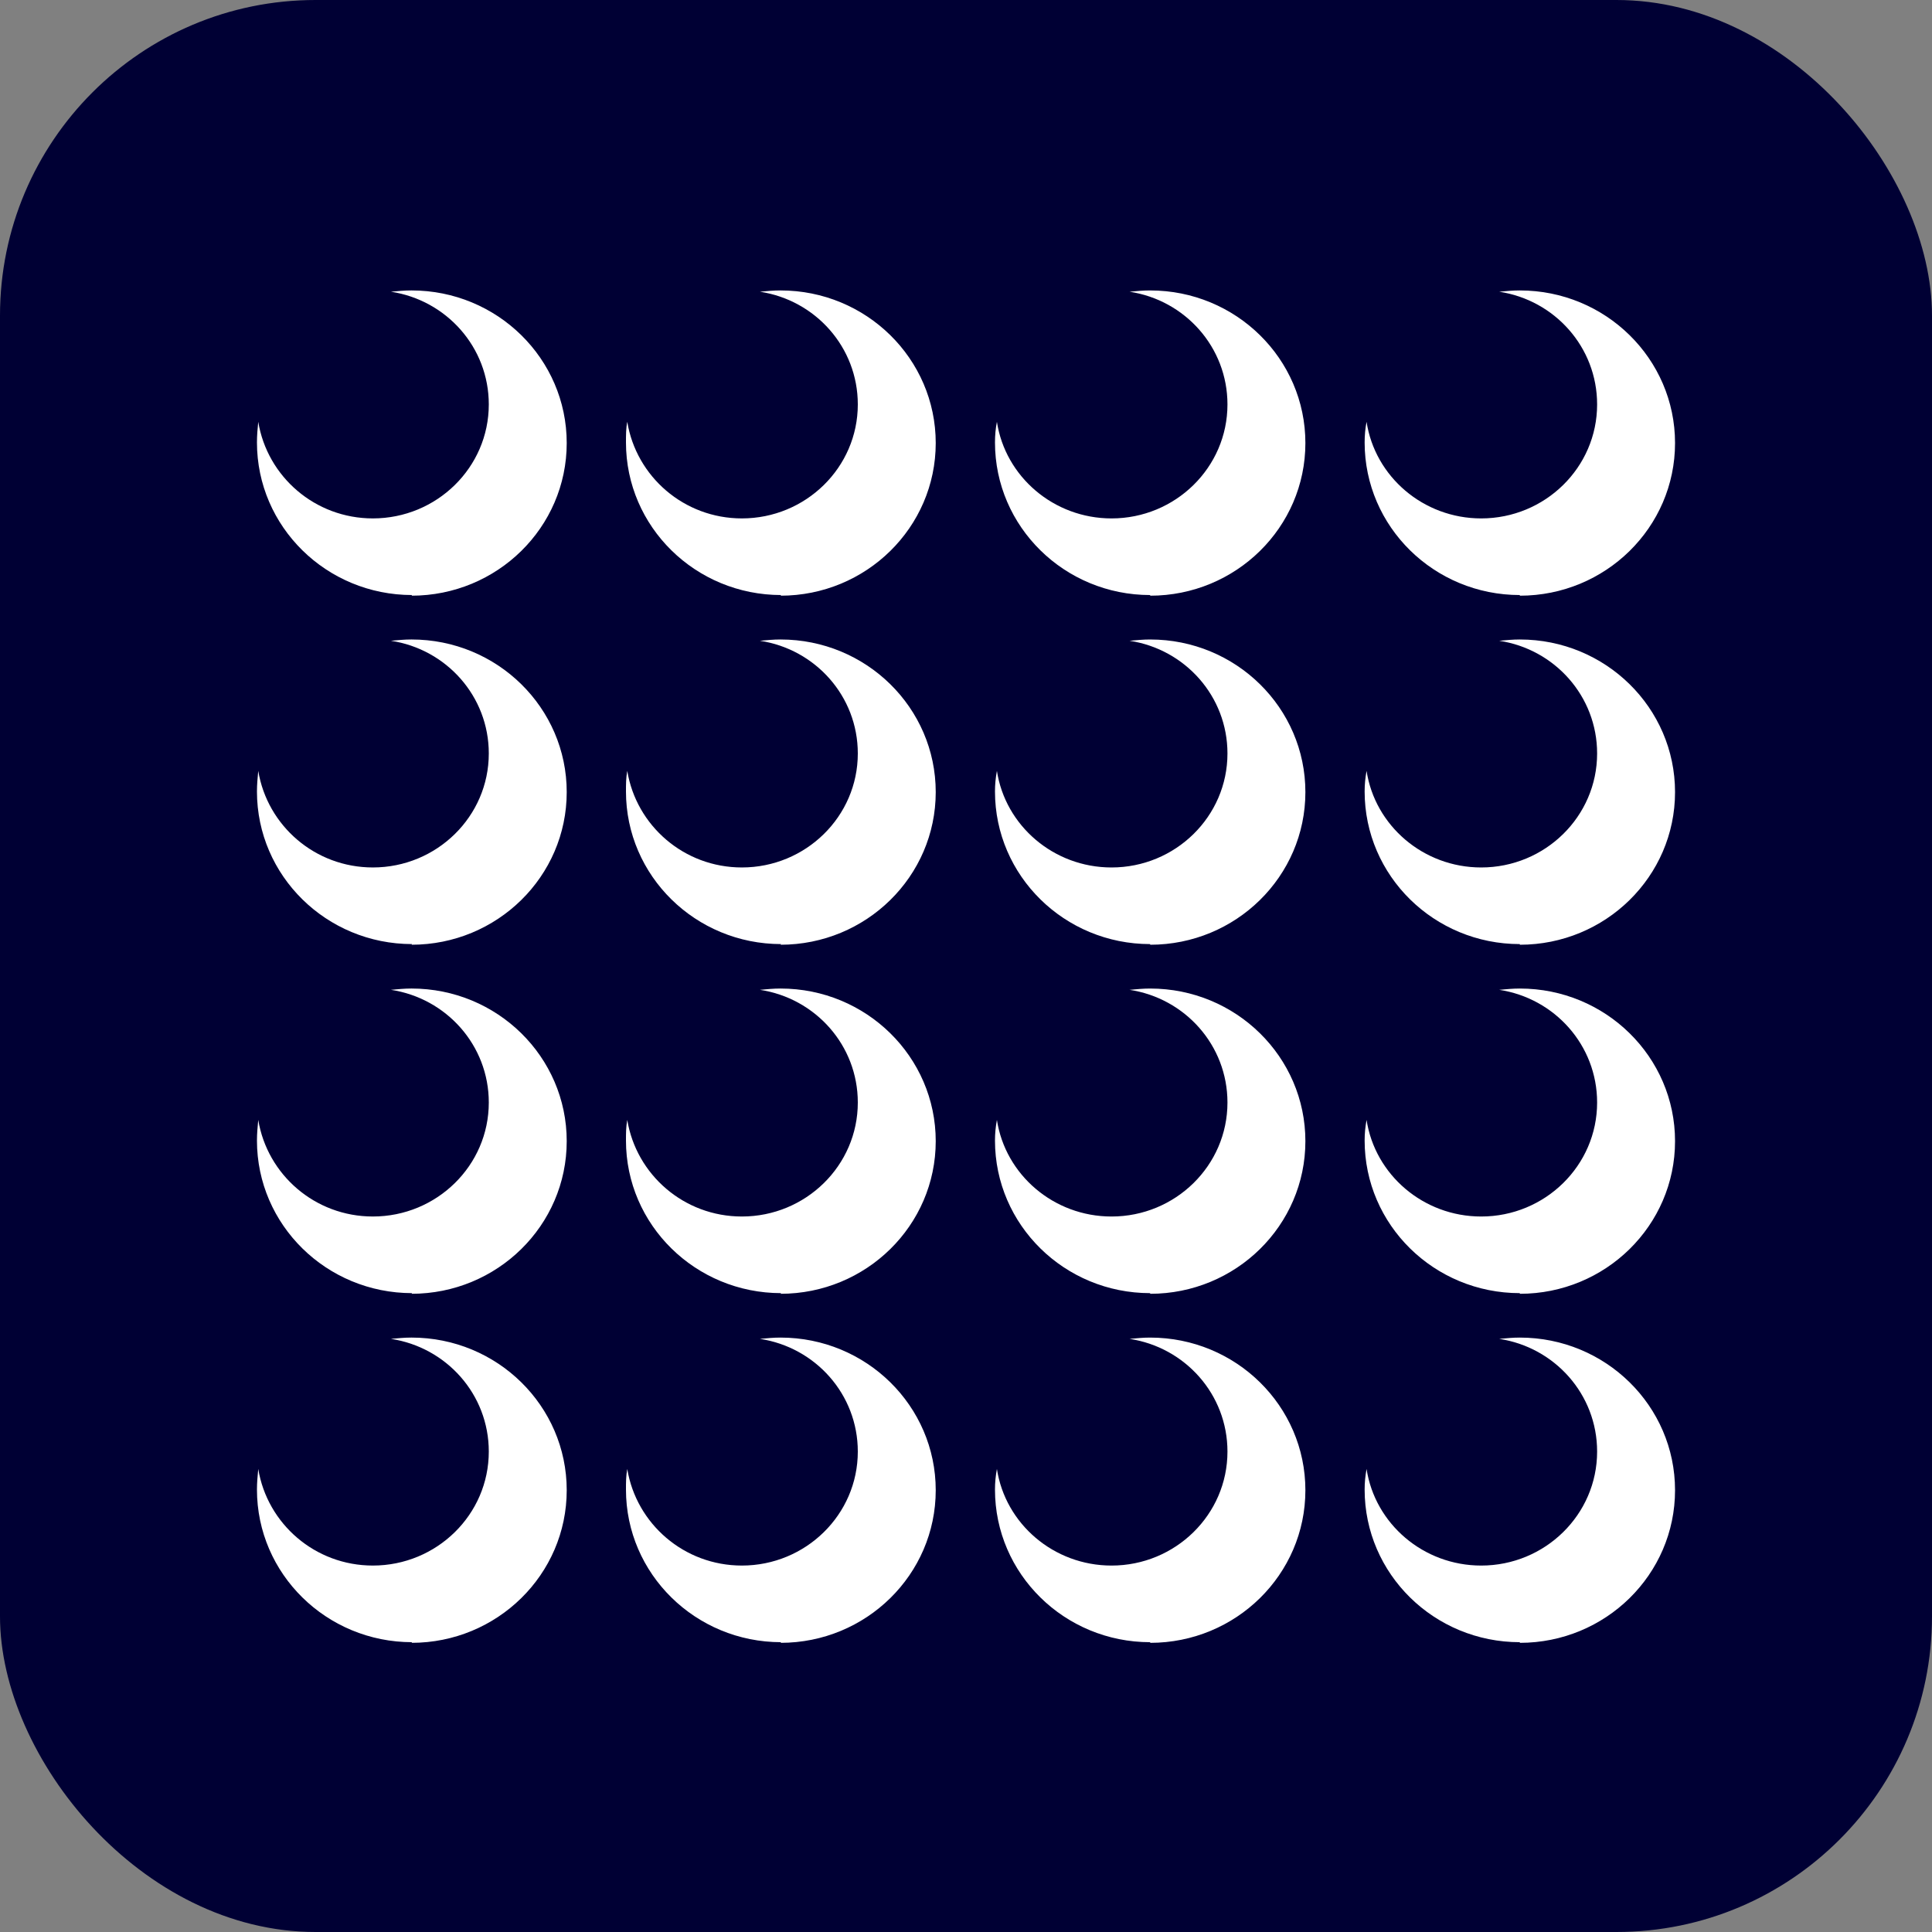
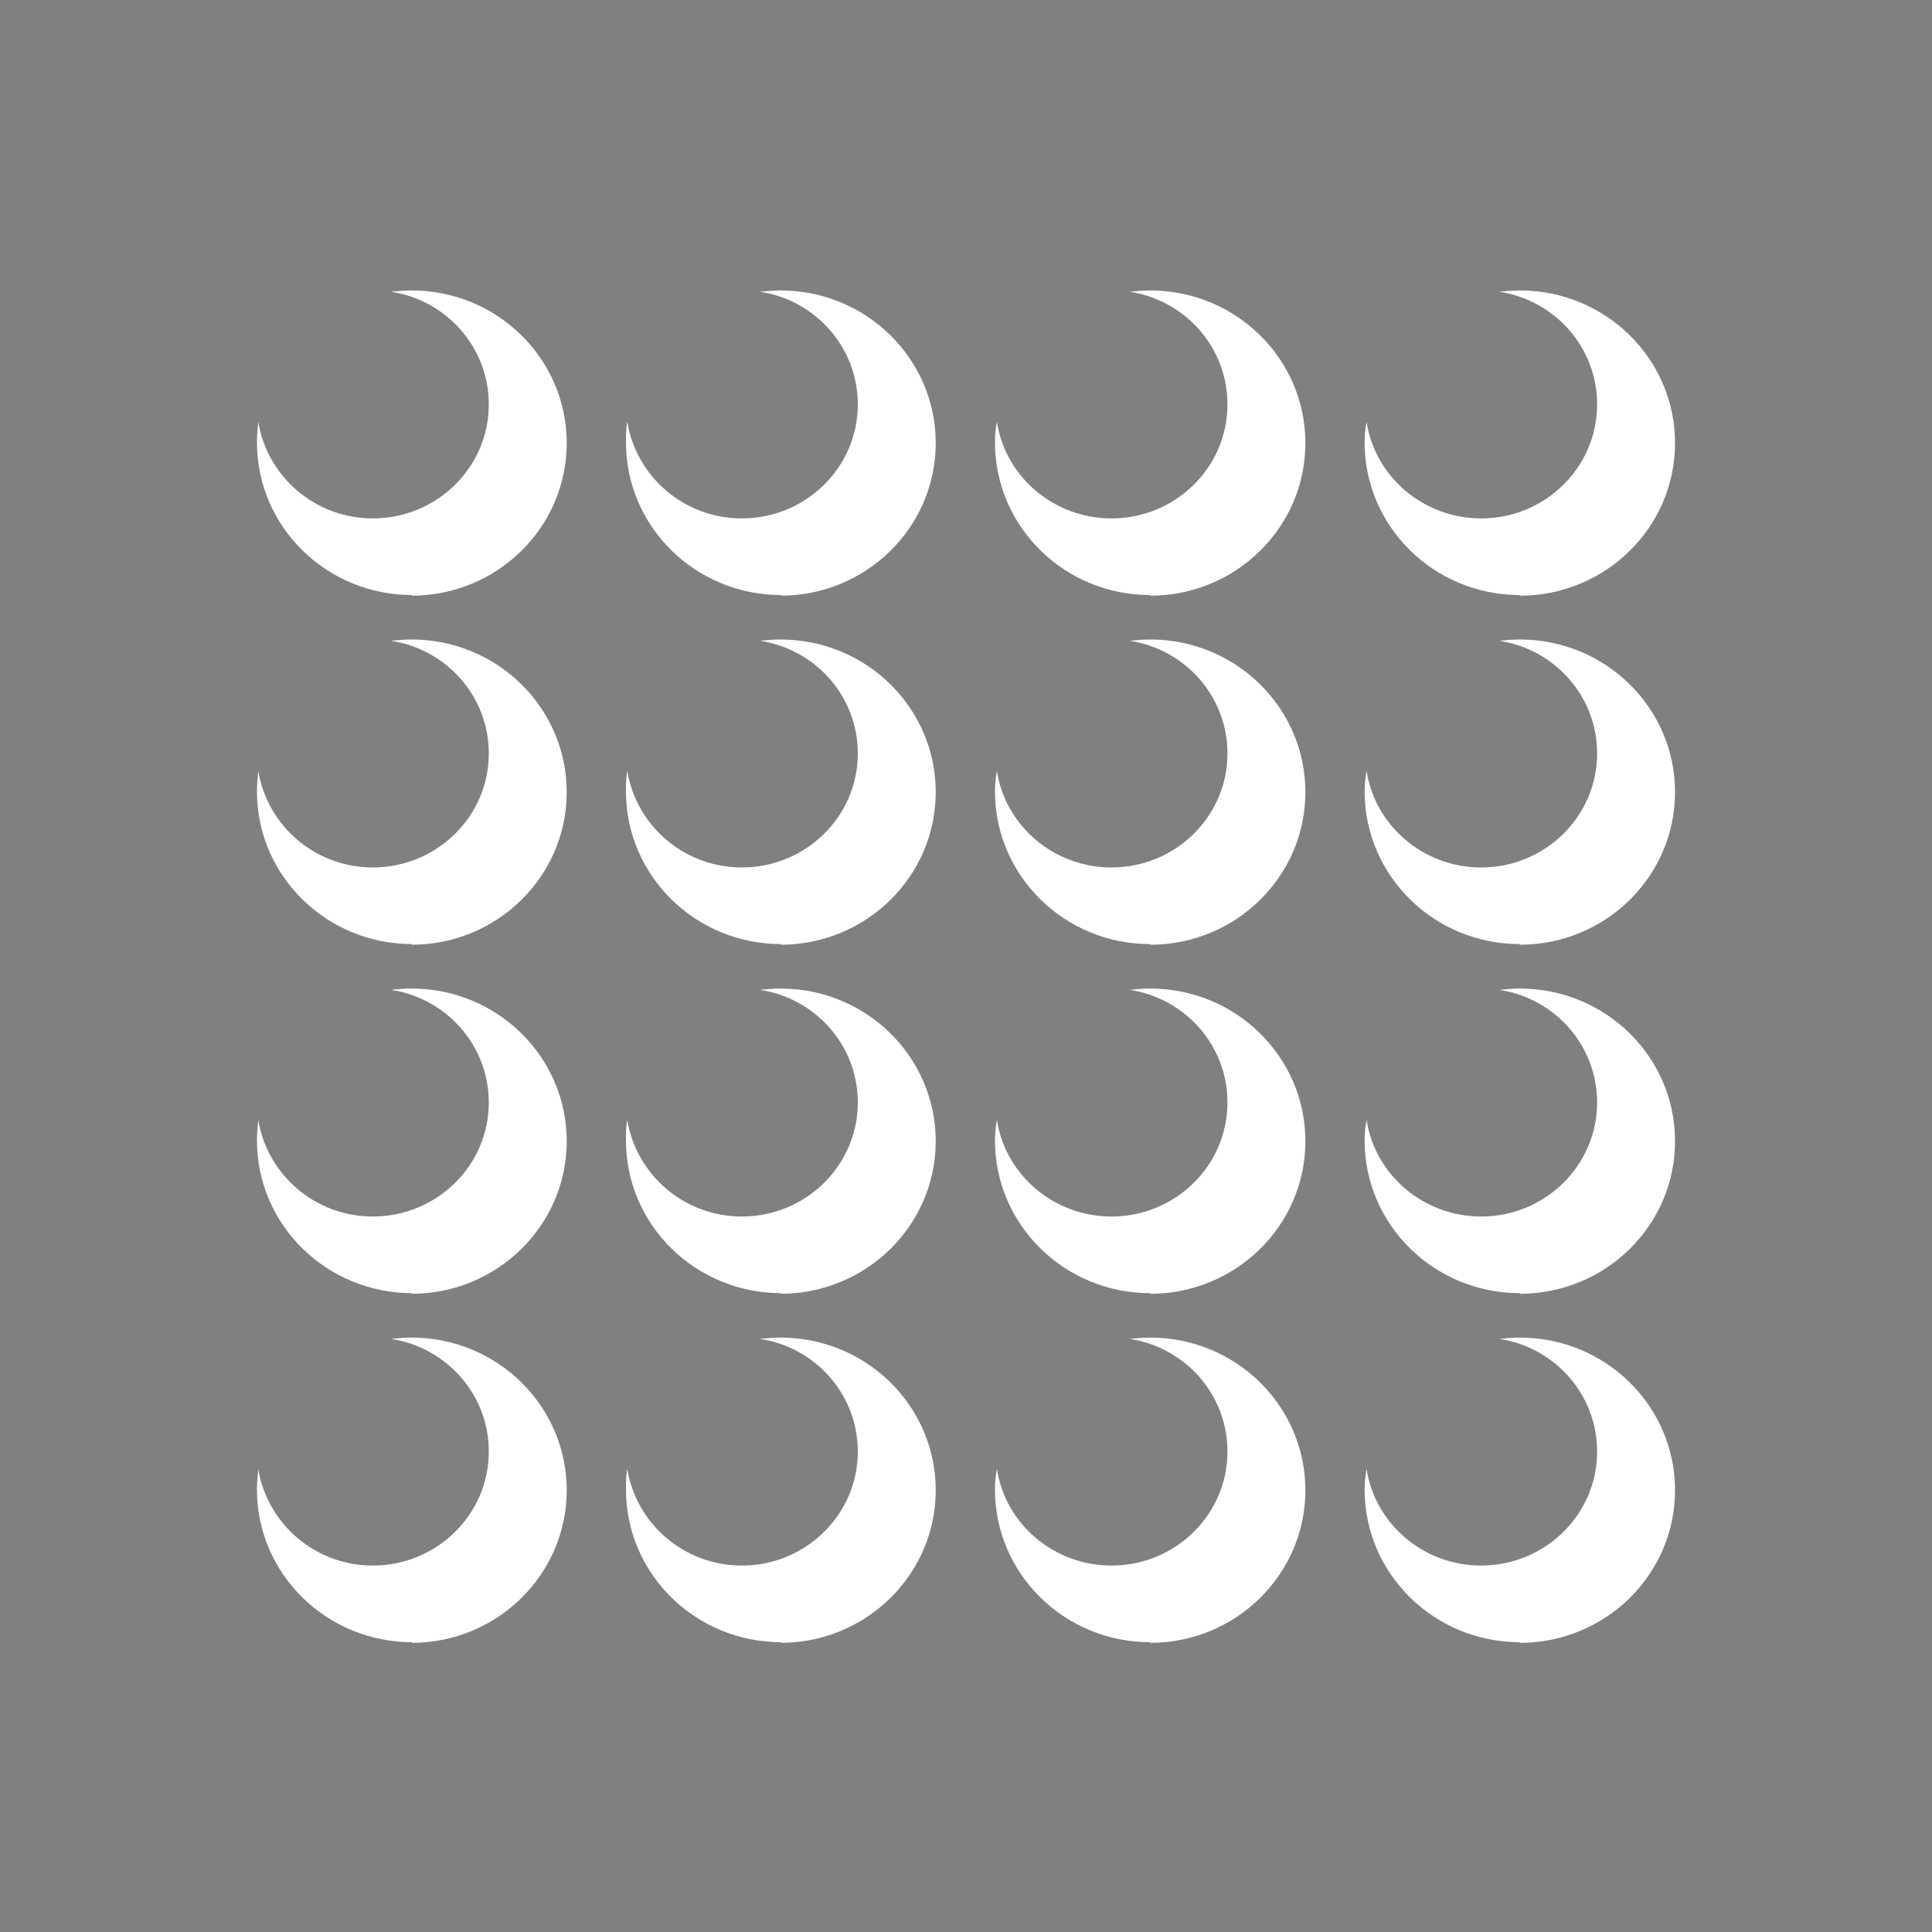
<svg xmlns="http://www.w3.org/2000/svg" id="_レイヤー_2" viewBox="0 0 30 30">
  <rect x="0" y="0" width="30" height="30" fill="#808080" stroke="none" />
  <g id="brficon">
    <g id="brf">
-       <rect width="30" height="30" rx="4.9" ry="4.9" style="fill:#000034; stroke-width:0px;" />
      <path d="m17.86,25.5c-1.33,0-2.41-1.06-2.41-2.37,0-.11.01-.21.03-.32.13.85.88,1.5,1.78,1.5.99,0,1.8-.79,1.8-1.77,0-.89-.66-1.62-1.52-1.75.11-.01.21-.02.32-.02,1.33,0,2.41,1.06,2.41,2.37s-1.08,2.37-2.41,2.37Zm0-5.42c-1.33,0-2.41-1.06-2.41-2.37,0-.11.01-.21.03-.32.13.85.88,1.5,1.78,1.5.99,0,1.8-.79,1.8-1.77,0-.89-.66-1.62-1.52-1.75.11-.01.21-.02.32-.02,1.33,0,2.41,1.06,2.41,2.37s-1.08,2.37-2.41,2.37Zm0-5.42c-1.33,0-2.41-1.06-2.41-2.37,0-.11.01-.21.03-.32.13.85.88,1.5,1.78,1.5.99,0,1.8-.79,1.8-1.77,0-.89-.66-1.62-1.52-1.75.11-.01.21-.02.32-.02,1.33,0,2.41,1.06,2.41,2.37s-1.08,2.37-2.41,2.37Zm0-5.42c-1.33,0-2.41-1.06-2.41-2.37,0-.11.01-.22.03-.32.13.85.88,1.5,1.78,1.5.99,0,1.8-.79,1.8-1.77,0-.89-.66-1.62-1.52-1.75.11-.01.21-.02.32-.02,1.33,0,2.41,1.06,2.41,2.37s-1.08,2.37-2.41,2.37Zm5.74,16.26c-1.33,0-2.41-1.06-2.41-2.37,0-.11.01-.21.03-.32.13.85.88,1.5,1.78,1.5.99,0,1.8-.79,1.8-1.77,0-.89-.66-1.62-1.52-1.75.11-.01.21-.02.32-.02,1.33,0,2.41,1.06,2.41,2.37s-1.08,2.37-2.41,2.37Zm0-5.42c-1.33,0-2.41-1.06-2.41-2.37,0-.11.01-.21.03-.32.13.85.88,1.5,1.78,1.5.99,0,1.8-.79,1.8-1.77,0-.89-.66-1.62-1.52-1.75.11-.01.21-.02.32-.02,1.33,0,2.41,1.06,2.41,2.37s-1.08,2.37-2.41,2.37Zm0-5.42c-1.33,0-2.41-1.06-2.41-2.37,0-.11.01-.21.03-.32.13.85.88,1.5,1.78,1.5.99,0,1.8-.79,1.8-1.77,0-.89-.66-1.62-1.52-1.75.11-.01.21-.02.32-.02,1.33,0,2.41,1.06,2.41,2.37s-1.08,2.37-2.41,2.37Zm0-5.42c-1.33,0-2.41-1.06-2.41-2.37,0-.11.01-.22.03-.32.13.85.88,1.5,1.78,1.5.99,0,1.8-.79,1.8-1.77,0-.89-.66-1.62-1.52-1.75.11-.01.21-.02.32-.02,1.33,0,2.41,1.06,2.41,2.37s-1.08,2.37-2.41,2.37Zm-11.47,16.26c-1.33,0-2.41-1.06-2.41-2.37,0-.11,0-.21.02-.32.14.85.88,1.5,1.78,1.5.99,0,1.8-.79,1.8-1.77,0-.89-.66-1.62-1.52-1.75.11-.01.21-.02.32-.02,1.33,0,2.41,1.06,2.41,2.37s-1.08,2.37-2.41,2.37Zm0-5.42c-1.33,0-2.41-1.06-2.41-2.37,0-.11,0-.21.02-.32.14.85.88,1.5,1.78,1.5.99,0,1.8-.79,1.8-1.77,0-.89-.66-1.62-1.52-1.75.11-.01.21-.02.32-.02,1.33,0,2.41,1.06,2.41,2.37s-1.08,2.37-2.41,2.37Zm0-5.42c-1.33,0-2.41-1.06-2.41-2.37,0-.11,0-.21.02-.32.14.85.88,1.5,1.78,1.5.99,0,1.8-.79,1.8-1.77,0-.89-.66-1.62-1.52-1.75.11-.01.21-.02.32-.02,1.33,0,2.41,1.06,2.41,2.37s-1.08,2.37-2.41,2.37Zm0-5.42c-1.33,0-2.41-1.06-2.41-2.37,0-.11,0-.22.02-.32.14.85.88,1.5,1.78,1.5.99,0,1.8-.79,1.8-1.77,0-.89-.66-1.62-1.52-1.75.11-.01.21-.02.32-.02,1.33,0,2.41,1.06,2.41,2.37s-1.08,2.37-2.41,2.37Zm-5.73,16.26c-1.33,0-2.41-1.06-2.41-2.37,0-.11.01-.21.02-.32.14.85.88,1.5,1.78,1.5.99,0,1.8-.79,1.8-1.77,0-.89-.66-1.62-1.52-1.75.11-.01.21-.02.32-.02,1.33,0,2.41,1.06,2.41,2.37s-1.08,2.37-2.41,2.37Zm0-5.42c-1.33,0-2.41-1.06-2.41-2.37,0-.11.01-.21.02-.32.14.85.88,1.5,1.78,1.5.99,0,1.8-.79,1.8-1.77,0-.89-.66-1.62-1.52-1.75.11-.01.21-.02.32-.02,1.33,0,2.41,1.06,2.41,2.37s-1.08,2.37-2.41,2.37Zm0-5.42c-1.33,0-2.41-1.06-2.41-2.37,0-.11.01-.21.02-.32.14.85.88,1.5,1.78,1.5.99,0,1.8-.79,1.8-1.77,0-.89-.66-1.62-1.52-1.75.11-.01.21-.02.32-.02,1.33,0,2.41,1.06,2.41,2.37s-1.08,2.37-2.41,2.37Zm0-5.42c-1.33,0-2.41-1.06-2.41-2.37,0-.11.01-.22.02-.32.14.85.88,1.5,1.78,1.5.99,0,1.8-.79,1.8-1.77,0-.89-.66-1.62-1.52-1.75.11-.01.21-.02.32-.02,1.33,0,2.41,1.06,2.41,2.37s-1.08,2.37-2.41,2.37Z" style="fill:#fff; fill-rule:evenodd; stroke-width:0px;" />
    </g>
  </g>
</svg>